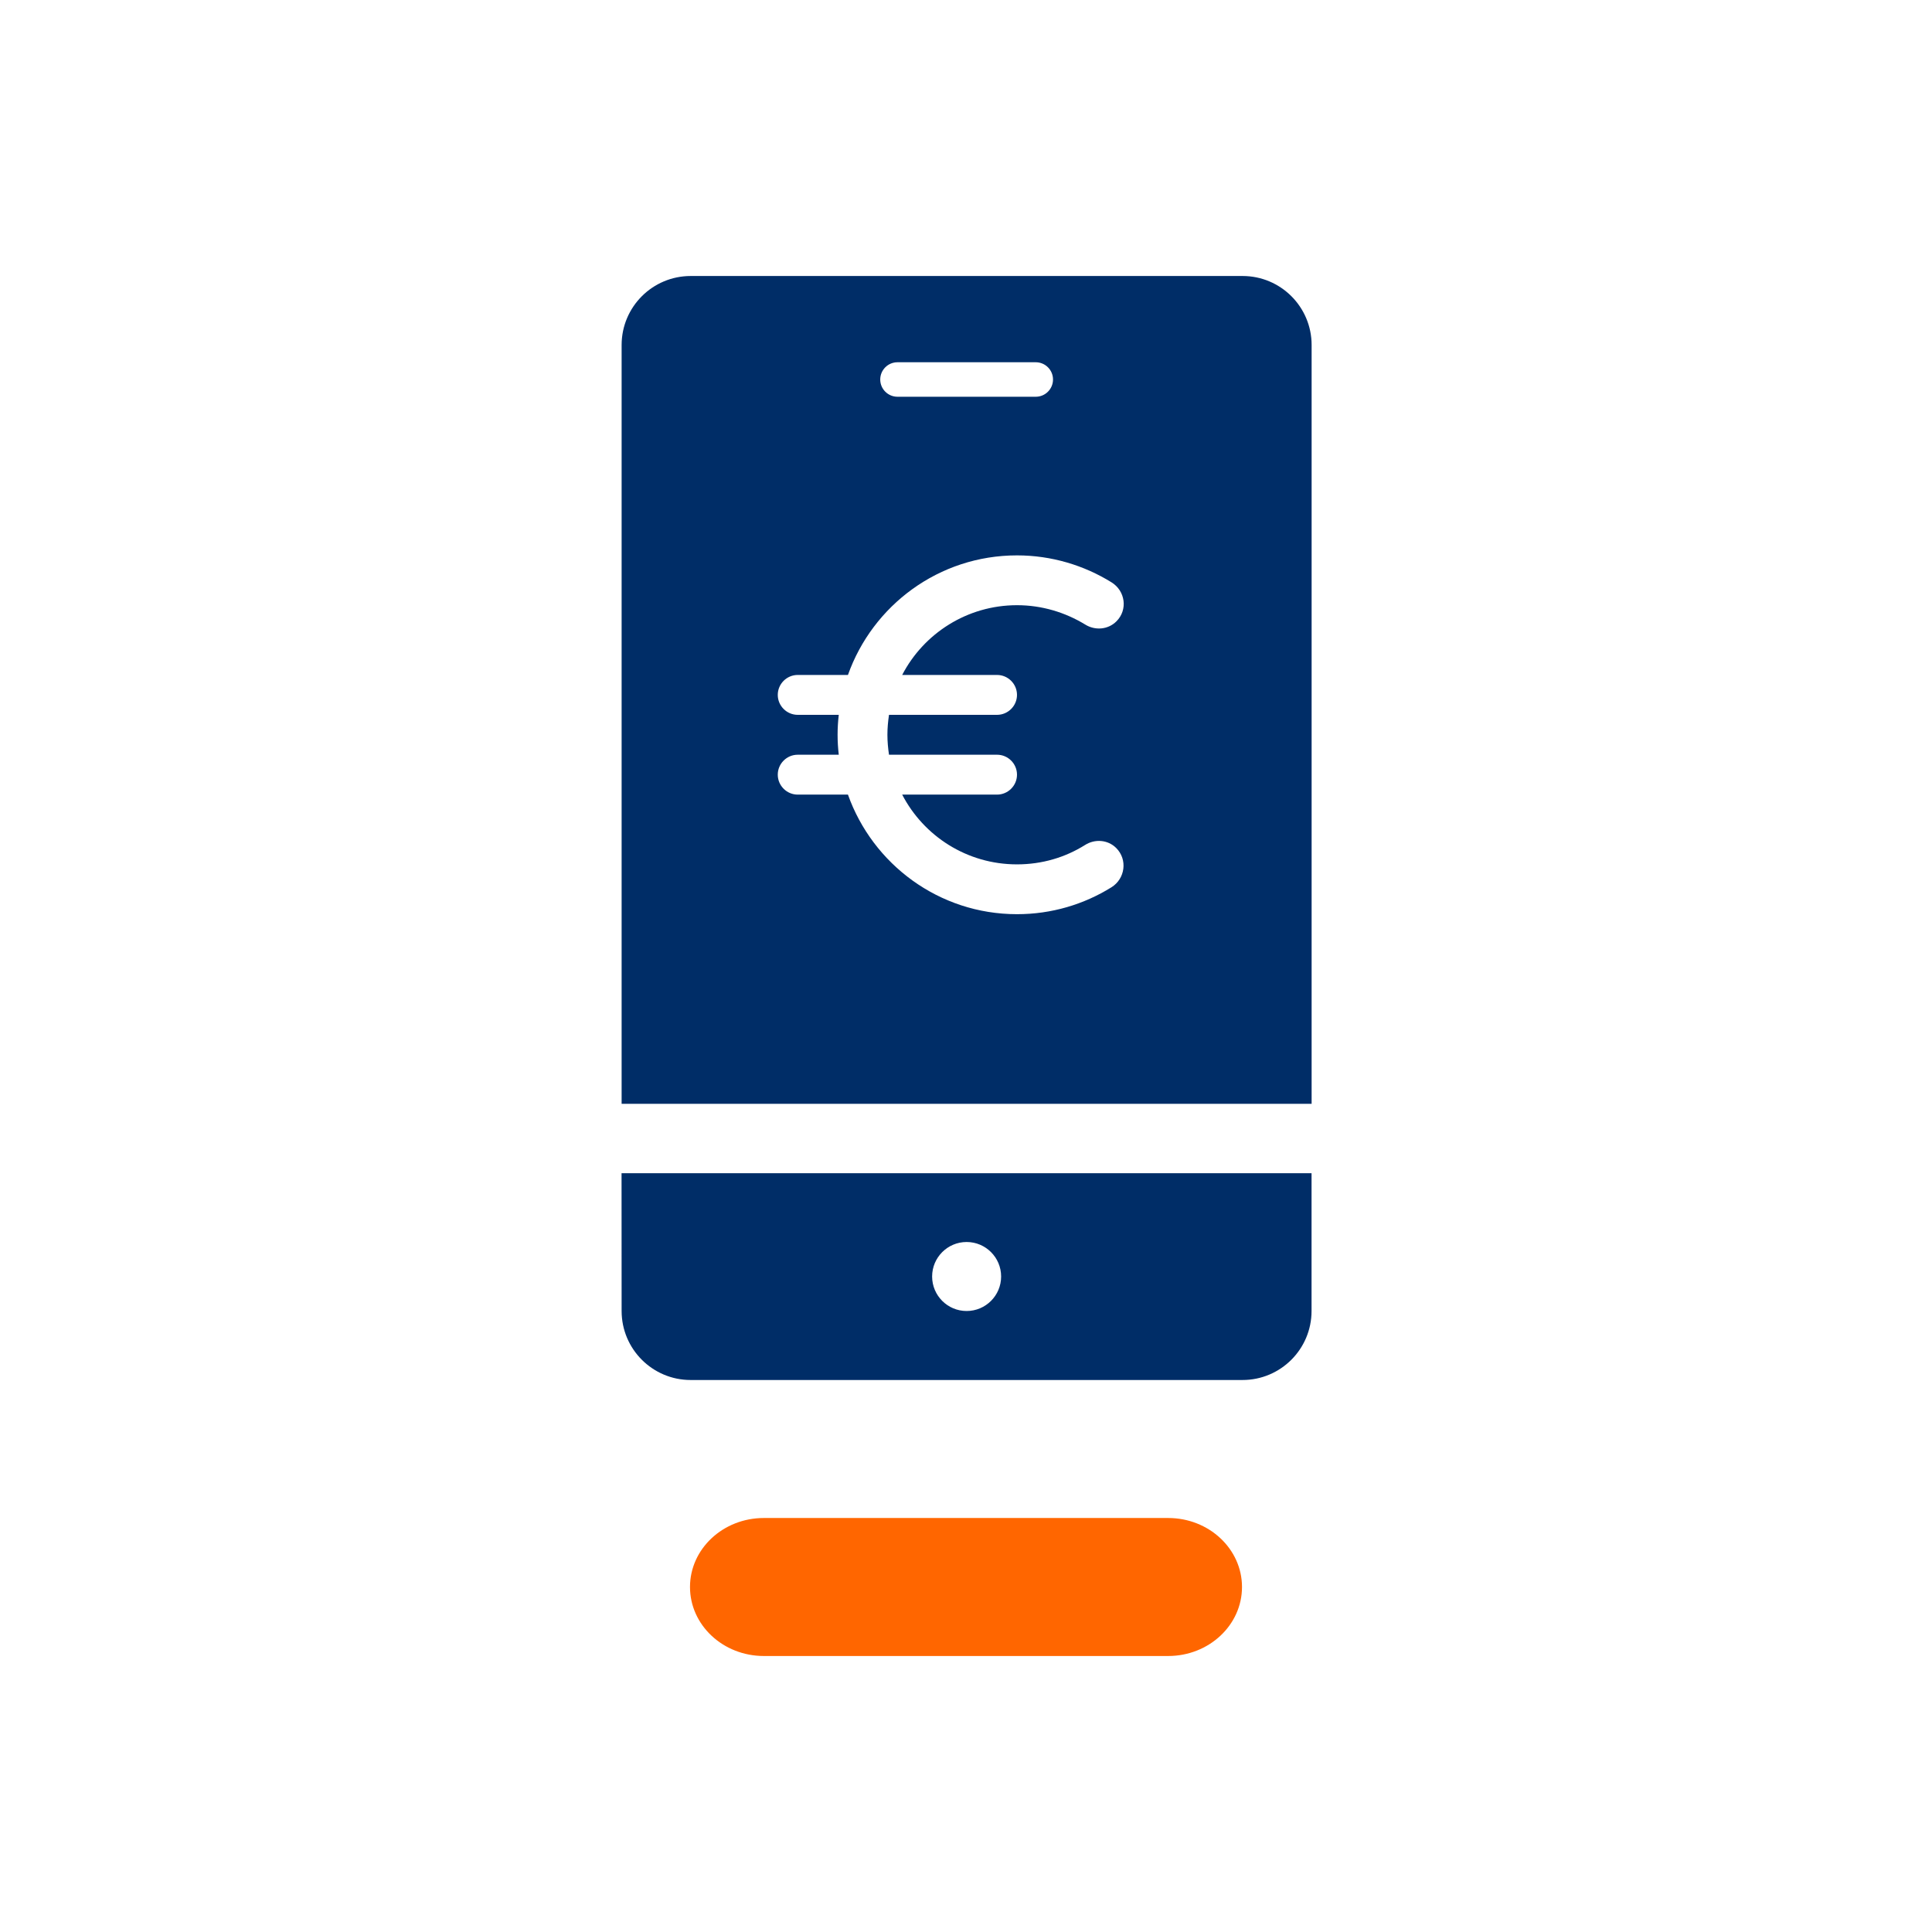
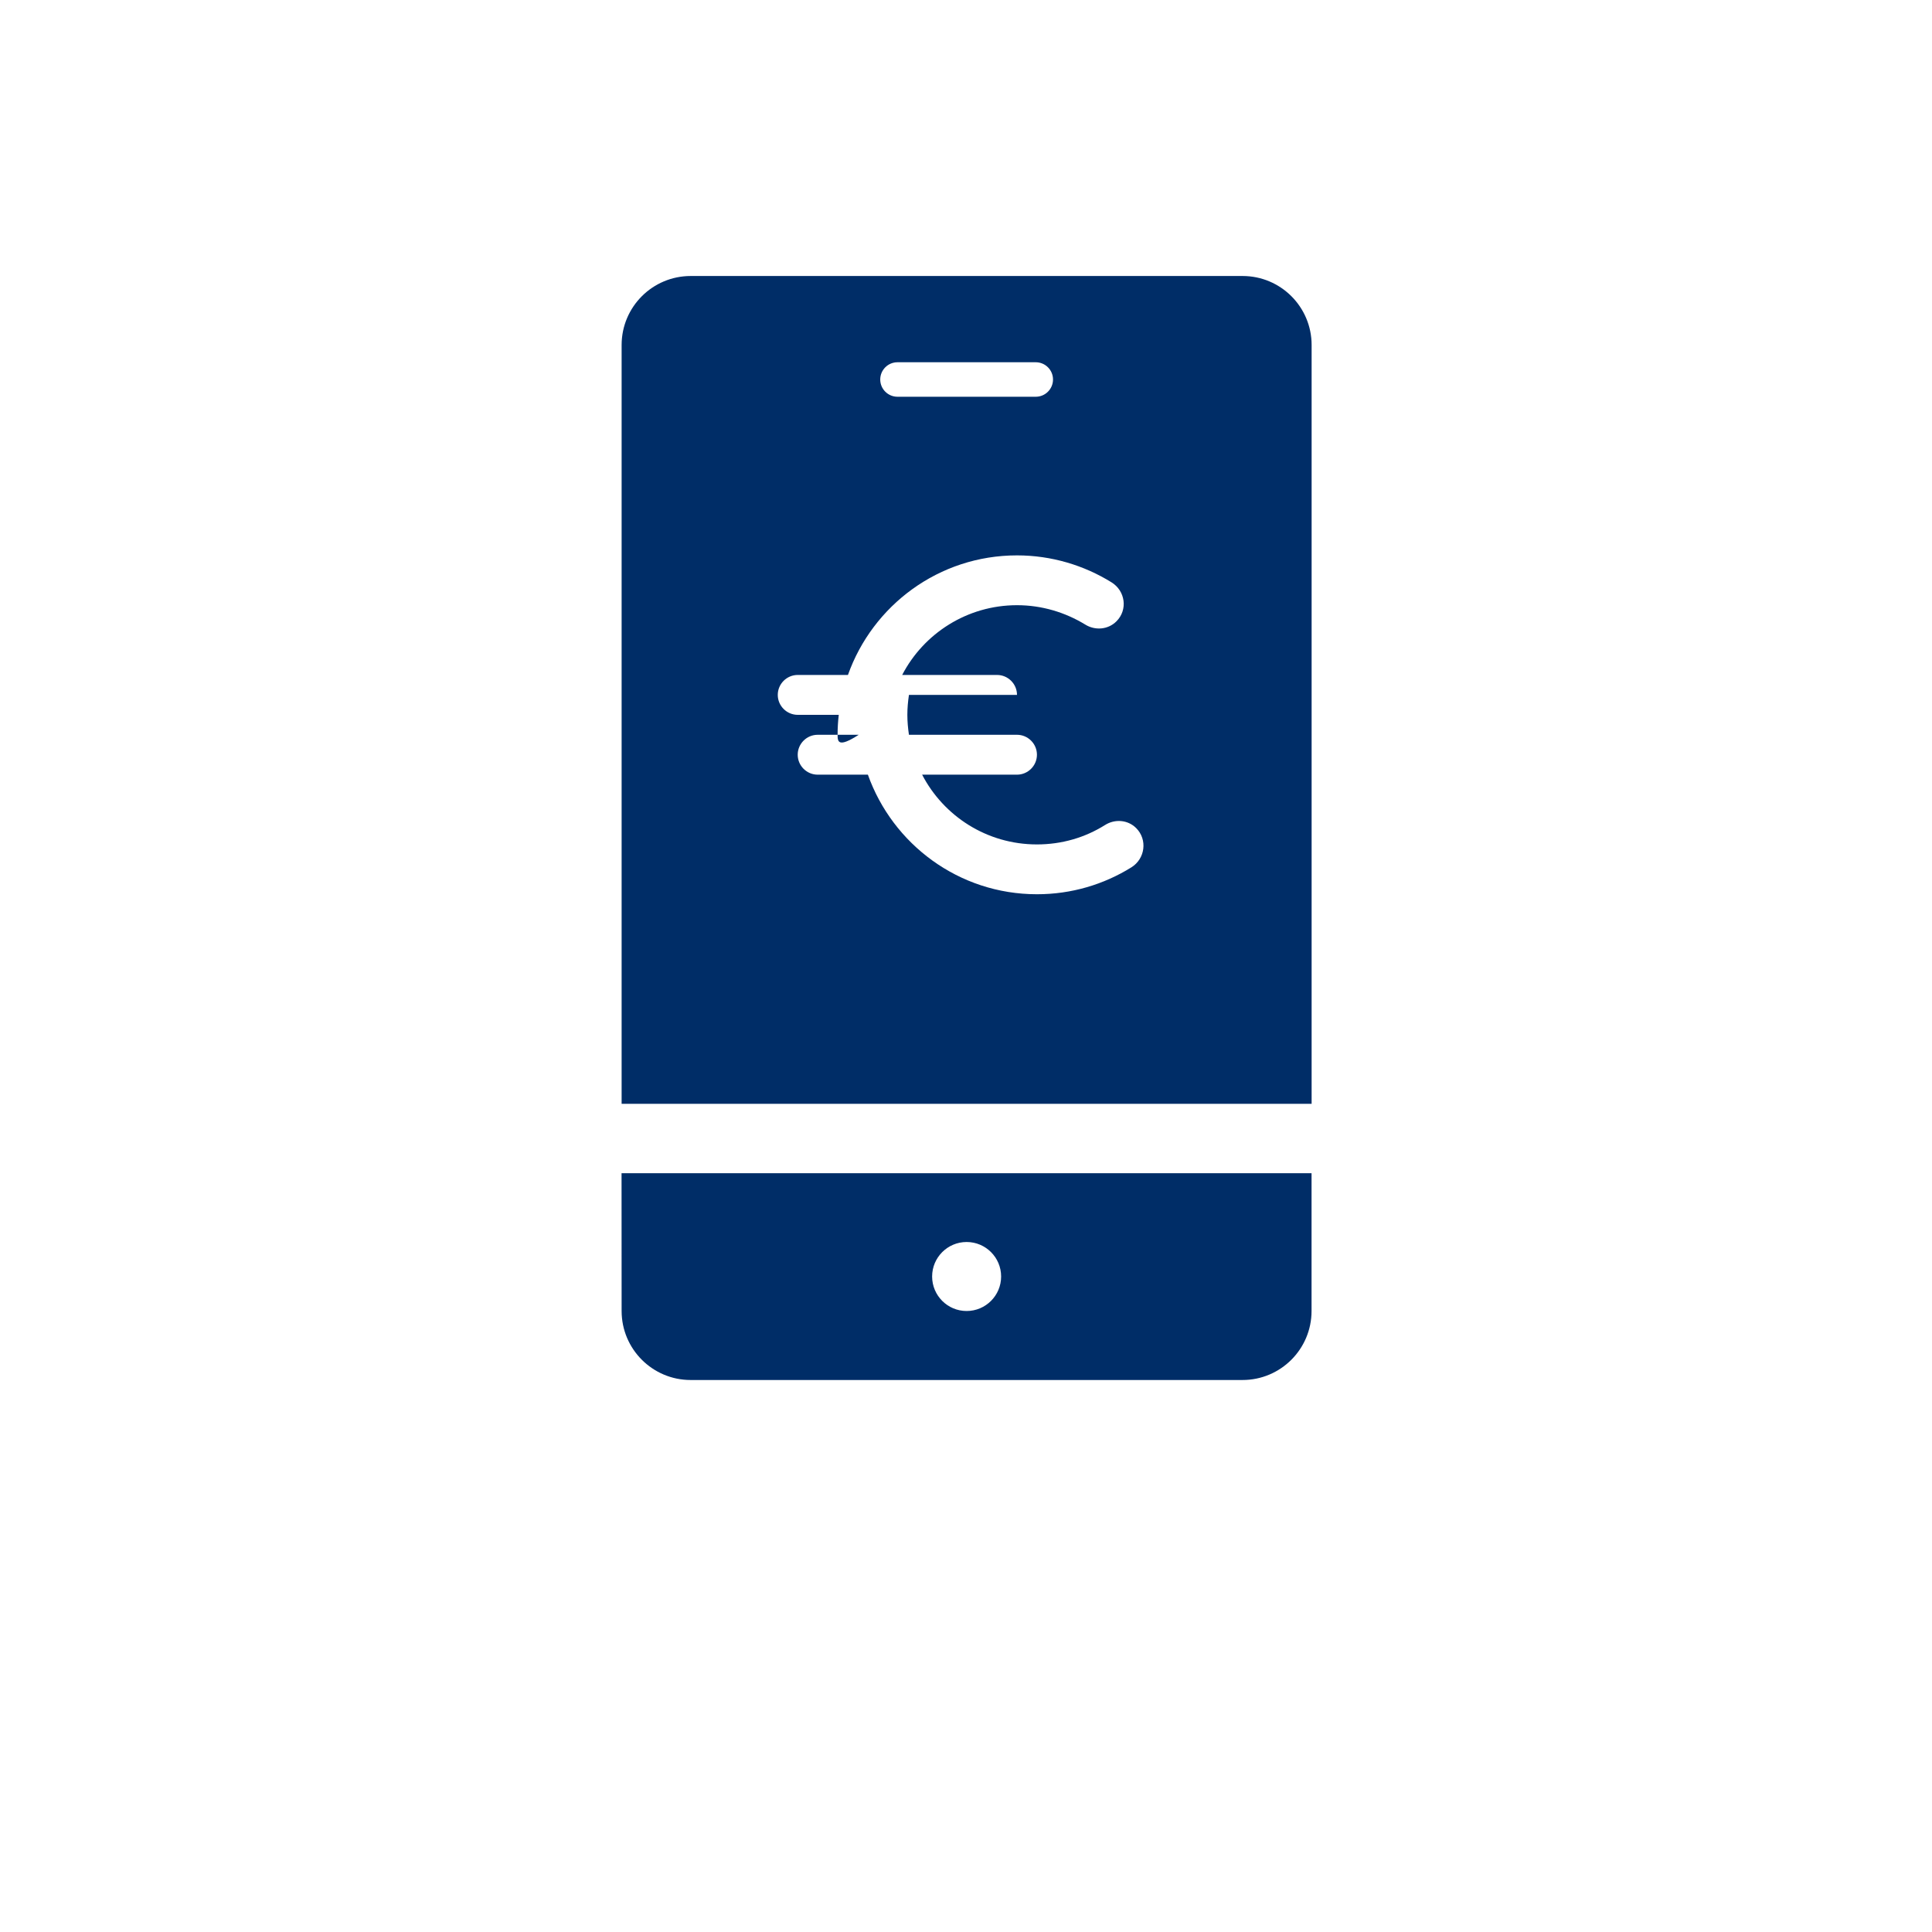
<svg xmlns="http://www.w3.org/2000/svg" version="1.1" id="EXPORT_x5F_Pikto_x5F_contour" x="0px" y="0px" viewBox="0 0 28 28" style="enable-background:new 0 0 28 28;" xml:space="preserve">
  <style type="text/css">
	.st0{fill:#002D67;}
	.st1{fill:#FF6600;}
</style>
-   <path class="st0" d="M19.009,15.997l-0-10.997C19.009,4.448,18.561,4,18.009,4h-7.999  C9.457,4,9.009,4.448,9.009,5l0,10.997  C9.009,15.997,19.009,15.997,19.009,15.997z M13.007,5.25h2.004  c0.138,0,0.25,0.112,0.25,0.25s-0.112,0.25-0.25,0.25h-2.004c-0.138,0-0.25-0.112-0.25-0.25  S12.869,5.25,13.007,5.25z M12.139,10.649c0-0.098,0.006-0.194,0.017-0.289h-0.595  c-0.159,0-0.289-0.13-0.289-0.289s0.13-0.289,0.289-0.289h0.728  c0.358-1.008,1.317-1.733,2.45-1.733c0.5,0,0.971,0.144,1.369,0.39  c0.202,0.124,0.24,0.399,0.072,0.566c-0.121,0.121-0.309,0.136-0.453,0.046  c-0.289-0.176-0.627-0.28-0.988-0.28c-0.722,0-1.352,0.41-1.664,1.011h1.375  c0.159,0,0.289,0.13,0.289,0.289s-0.13,0.289-0.289,0.289h-1.566  c-0.014,0.095-0.023,0.191-0.023,0.289s0.009,0.194,0.023,0.289h1.566  c0.159,0,0.289,0.13,0.289,0.289s-0.13,0.289-0.289,0.289h-1.375  c0.312,0.601,0.939,1.011,1.664,1.011c0.364,0,0.699-0.101,0.985-0.28  c0.144-0.092,0.332-0.078,0.453,0.043c0.168,0.168,0.13,0.445-0.069,0.569  c-0.399,0.248-0.867,0.39-1.369,0.39c-1.132,0-2.091-0.725-2.45-1.733h-0.728  c-0.159,0-0.289-0.13-0.289-0.289s0.13-0.289,0.289-0.289h0.595  C12.145,10.843,12.139,10.747,12.139,10.649z M9.009,19  c0,0.552,0.448,1,1,1h7.999c0.552,0,1-0.448,1-1v-1.997h-10  C9.009,17.003,9.009,19,9.009,19z M14.009,18c0.276,0,0.5,0.224,0.5,0.5  c0,0.276-0.224,0.5-0.5,0.5s-0.5-0.224-0.5-0.5C13.509,18.224,13.733,18,14.009,18z" />
-   <path class="st1" d="M16.93,24h-5.86C10.479,24,10,23.552,10,23l0,0  C10,22.448,10.479,22,11.07,22h5.86C17.521,22,18,22.448,18,23l0,0  C18,23.552,17.521,24,16.93,24z" />
+   <path class="st0" d="M19.009,15.997l-0-10.997C19.009,4.448,18.561,4,18.009,4h-7.999  C9.457,4,9.009,4.448,9.009,5l0,10.997  C9.009,15.997,19.009,15.997,19.009,15.997z M13.007,5.25h2.004  c0.138,0,0.25,0.112,0.25,0.25s-0.112,0.25-0.25,0.25h-2.004c-0.138,0-0.25-0.112-0.25-0.25  S12.869,5.25,13.007,5.25z M12.139,10.649c0-0.098,0.006-0.194,0.017-0.289h-0.595  c-0.159,0-0.289-0.13-0.289-0.289s0.13-0.289,0.289-0.289h0.728  c0.358-1.008,1.317-1.733,2.45-1.733c0.5,0,0.971,0.144,1.369,0.39  c0.202,0.124,0.24,0.399,0.072,0.566c-0.121,0.121-0.309,0.136-0.453,0.046  c-0.289-0.176-0.627-0.28-0.988-0.28c-0.722,0-1.352,0.41-1.664,1.011h1.375  c0.159,0,0.289,0.13,0.289,0.289h-1.566  c-0.014,0.095-0.023,0.191-0.023,0.289s0.009,0.194,0.023,0.289h1.566  c0.159,0,0.289,0.13,0.289,0.289s-0.13,0.289-0.289,0.289h-1.375  c0.312,0.601,0.939,1.011,1.664,1.011c0.364,0,0.699-0.101,0.985-0.28  c0.144-0.092,0.332-0.078,0.453,0.043c0.168,0.168,0.13,0.445-0.069,0.569  c-0.399,0.248-0.867,0.39-1.369,0.39c-1.132,0-2.091-0.725-2.45-1.733h-0.728  c-0.159,0-0.289-0.13-0.289-0.289s0.13-0.289,0.289-0.289h0.595  C12.145,10.843,12.139,10.747,12.139,10.649z M9.009,19  c0,0.552,0.448,1,1,1h7.999c0.552,0,1-0.448,1-1v-1.997h-10  C9.009,17.003,9.009,19,9.009,19z M14.009,18c0.276,0,0.5,0.224,0.5,0.5  c0,0.276-0.224,0.5-0.5,0.5s-0.5-0.224-0.5-0.5C13.509,18.224,13.733,18,14.009,18z" />
</svg>